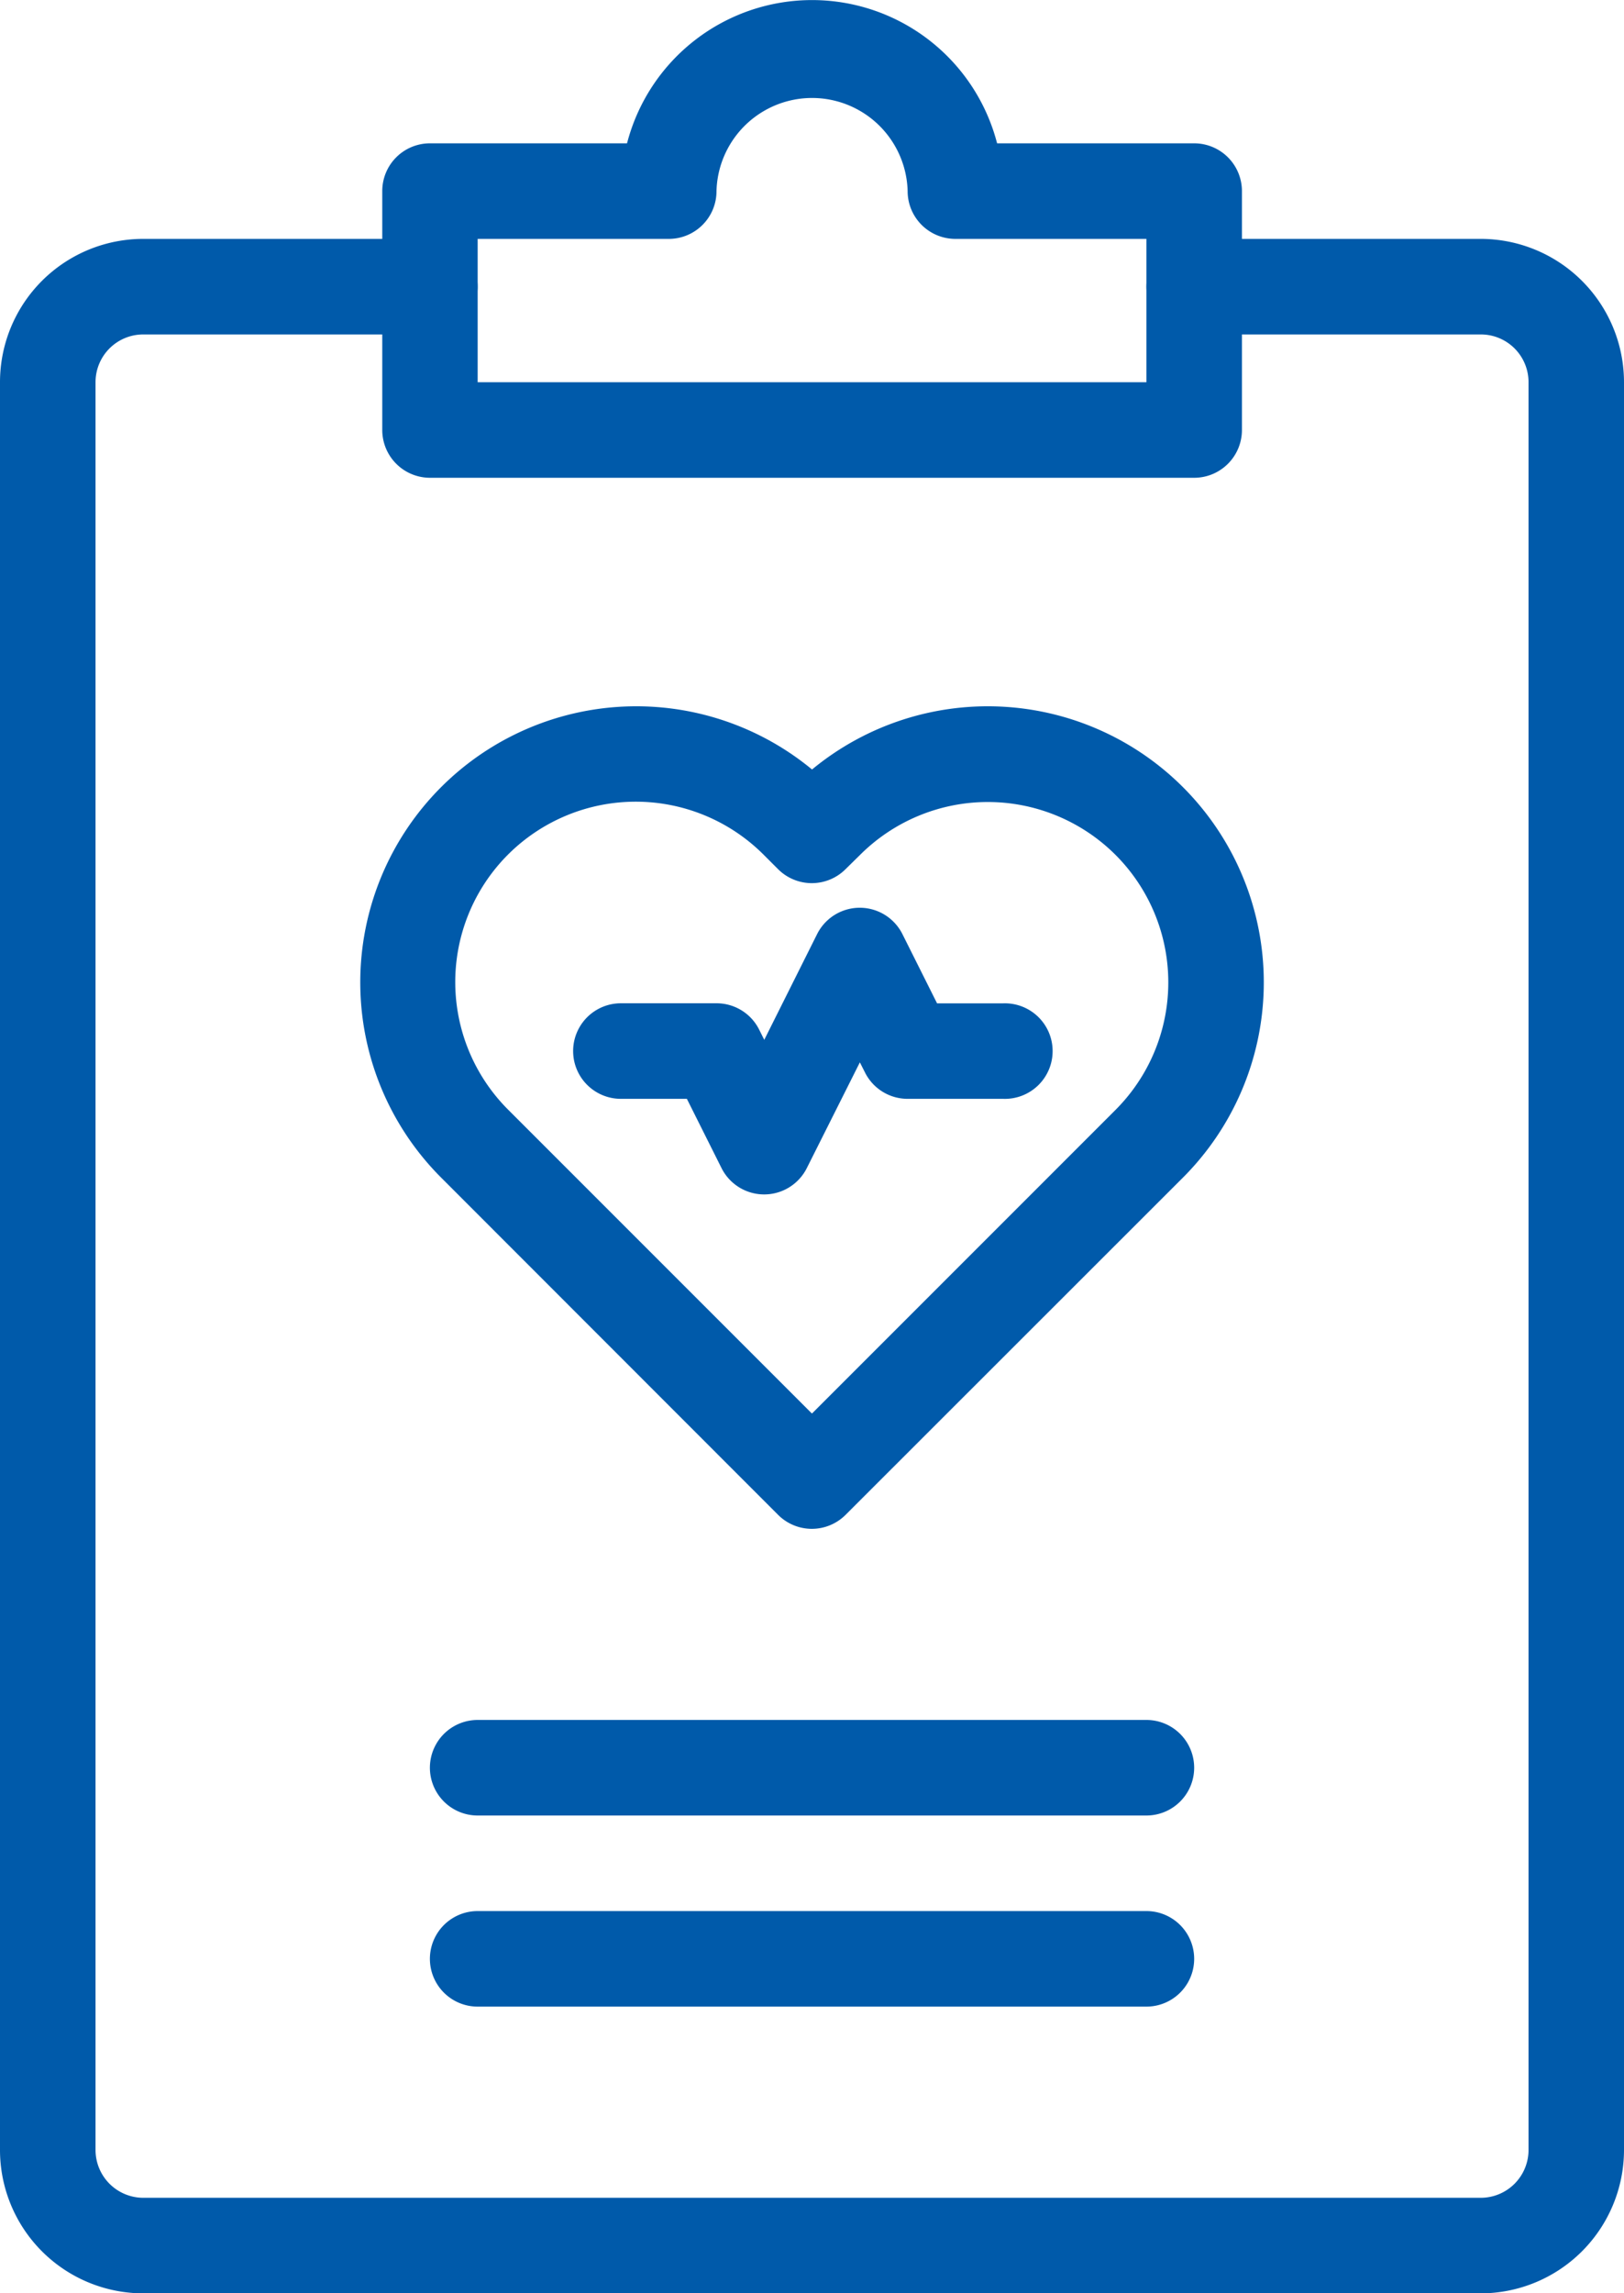
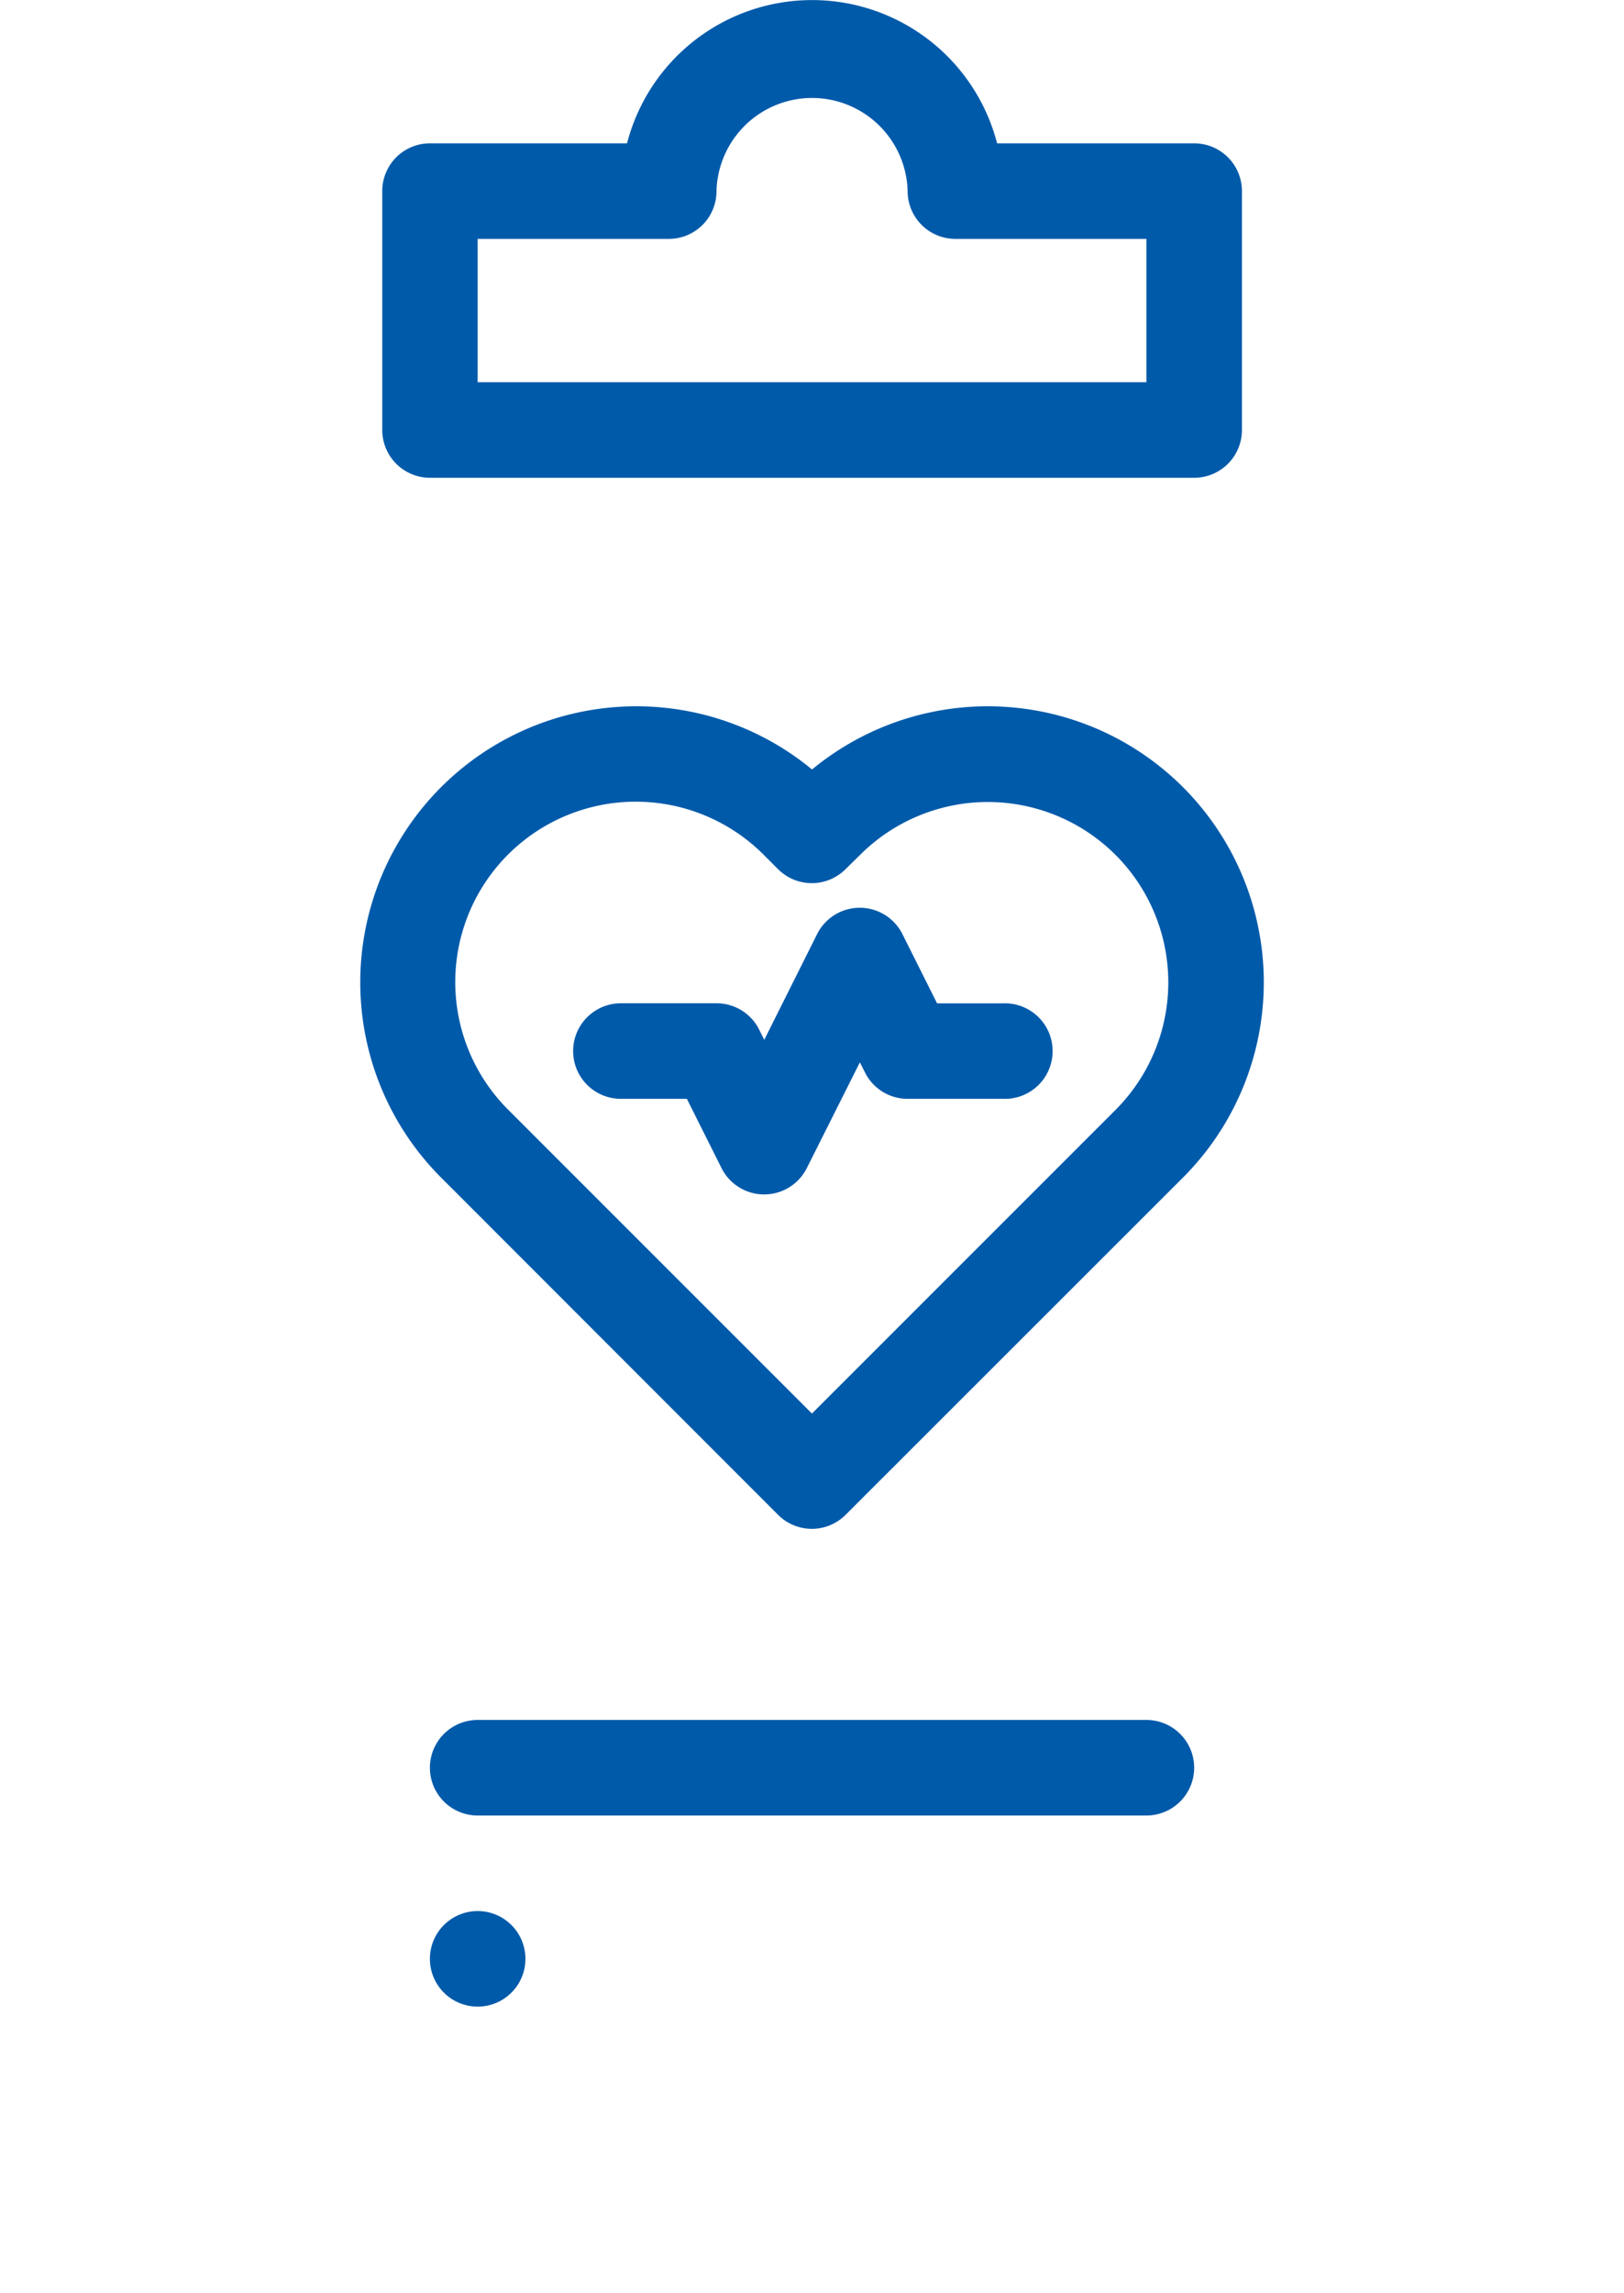
<svg xmlns="http://www.w3.org/2000/svg" viewBox="0 0 251.59 355.19">
  <title>Asset 1</title>
-   <path d="M66.6,37H22.2A22.19,22.19,0,0,0,0,59.2V333a22.21,22.21,0,0,0,22.2,22.2H229.39a22.23,22.23,0,0,0,22.2-22.2V59.2A22.21,22.21,0,0,0,229.39,37H185a7.4,7.4,0,0,0,0,14.8h44.4a7.39,7.39,0,0,1,7.4,7.39V333a7.41,7.41,0,0,1-7.4,7.4H22.2a7.41,7.41,0,0,1-7.4-7.4V59.19a7.39,7.39,0,0,1,7.4-7.39H66.6a7.4,7.4,0,1,0,0-14.8Z" fill="#005aaa" fill-rule="evenodd" />
  <path d="M97.14,22.2a29.61,29.61,0,0,1,57.33,0H185a7.4,7.4,0,0,1,7.4,7.4v37A7.4,7.4,0,0,1,185,74H66.61a7.4,7.4,0,0,1-7.39-7.4v-37a7.39,7.39,0,0,1,7.39-7.4ZM177.6,37H148a7.4,7.4,0,0,1-7.39-7.4,14.81,14.81,0,0,0-29.61,0,7.39,7.39,0,0,1-7.39,7.4H74V59.2h103.6V37Z" fill="#005aaa" fill-rule="evenodd" />
  <path d="M125.8,119.18a42.76,42.76,0,0,1,57.51,63.16L131,234.62a7.39,7.39,0,0,1-10.46,0L68.29,182.34a42.76,42.76,0,0,1,57.51-63.16Zm0,99.74,47-47a27.94,27.94,0,0,0,0-39.53h0a28,28,0,0,0-39.54,0L131,134.61a7.39,7.39,0,0,1-10.47,0l-2.27-2.27a28,28,0,0,0-39.54,0h0a27.94,27.94,0,0,0,0,39.53l47,47Z" fill="#005aaa" fill-rule="evenodd" />
  <path d="M74,281.19H177.6a7.4,7.4,0,0,0,0-14.8H74a7.4,7.4,0,0,0,0,14.8Z" fill="#005aaa" fill-rule="evenodd" />
-   <path d="M74,310.79H177.6a7.4,7.4,0,0,0,0-14.8H74a7.4,7.4,0,0,0,0,14.8Z" fill="#005aaa" fill-rule="evenodd" />
+   <path d="M74,310.79a7.4,7.4,0,0,0,0-14.8H74a7.4,7.4,0,0,0,0,14.8Z" fill="#005aaa" fill-rule="evenodd" />
  <path d="M118.4,161.05l8.18-16.36a7.39,7.39,0,0,1,13.23,0l5.36,10.71H155.4a7.4,7.4,0,1,1,0,14.79H140.6A7.38,7.38,0,0,1,134,166.1l-.79-1.56L125,180.9a7.39,7.39,0,0,1-13.23,0l-5.36-10.71H96.19a7.4,7.4,0,0,1,0-14.8H111a7.38,7.38,0,0,1,6.62,4.1Z" fill="#005aaa" fill-rule="evenodd" />
</svg>